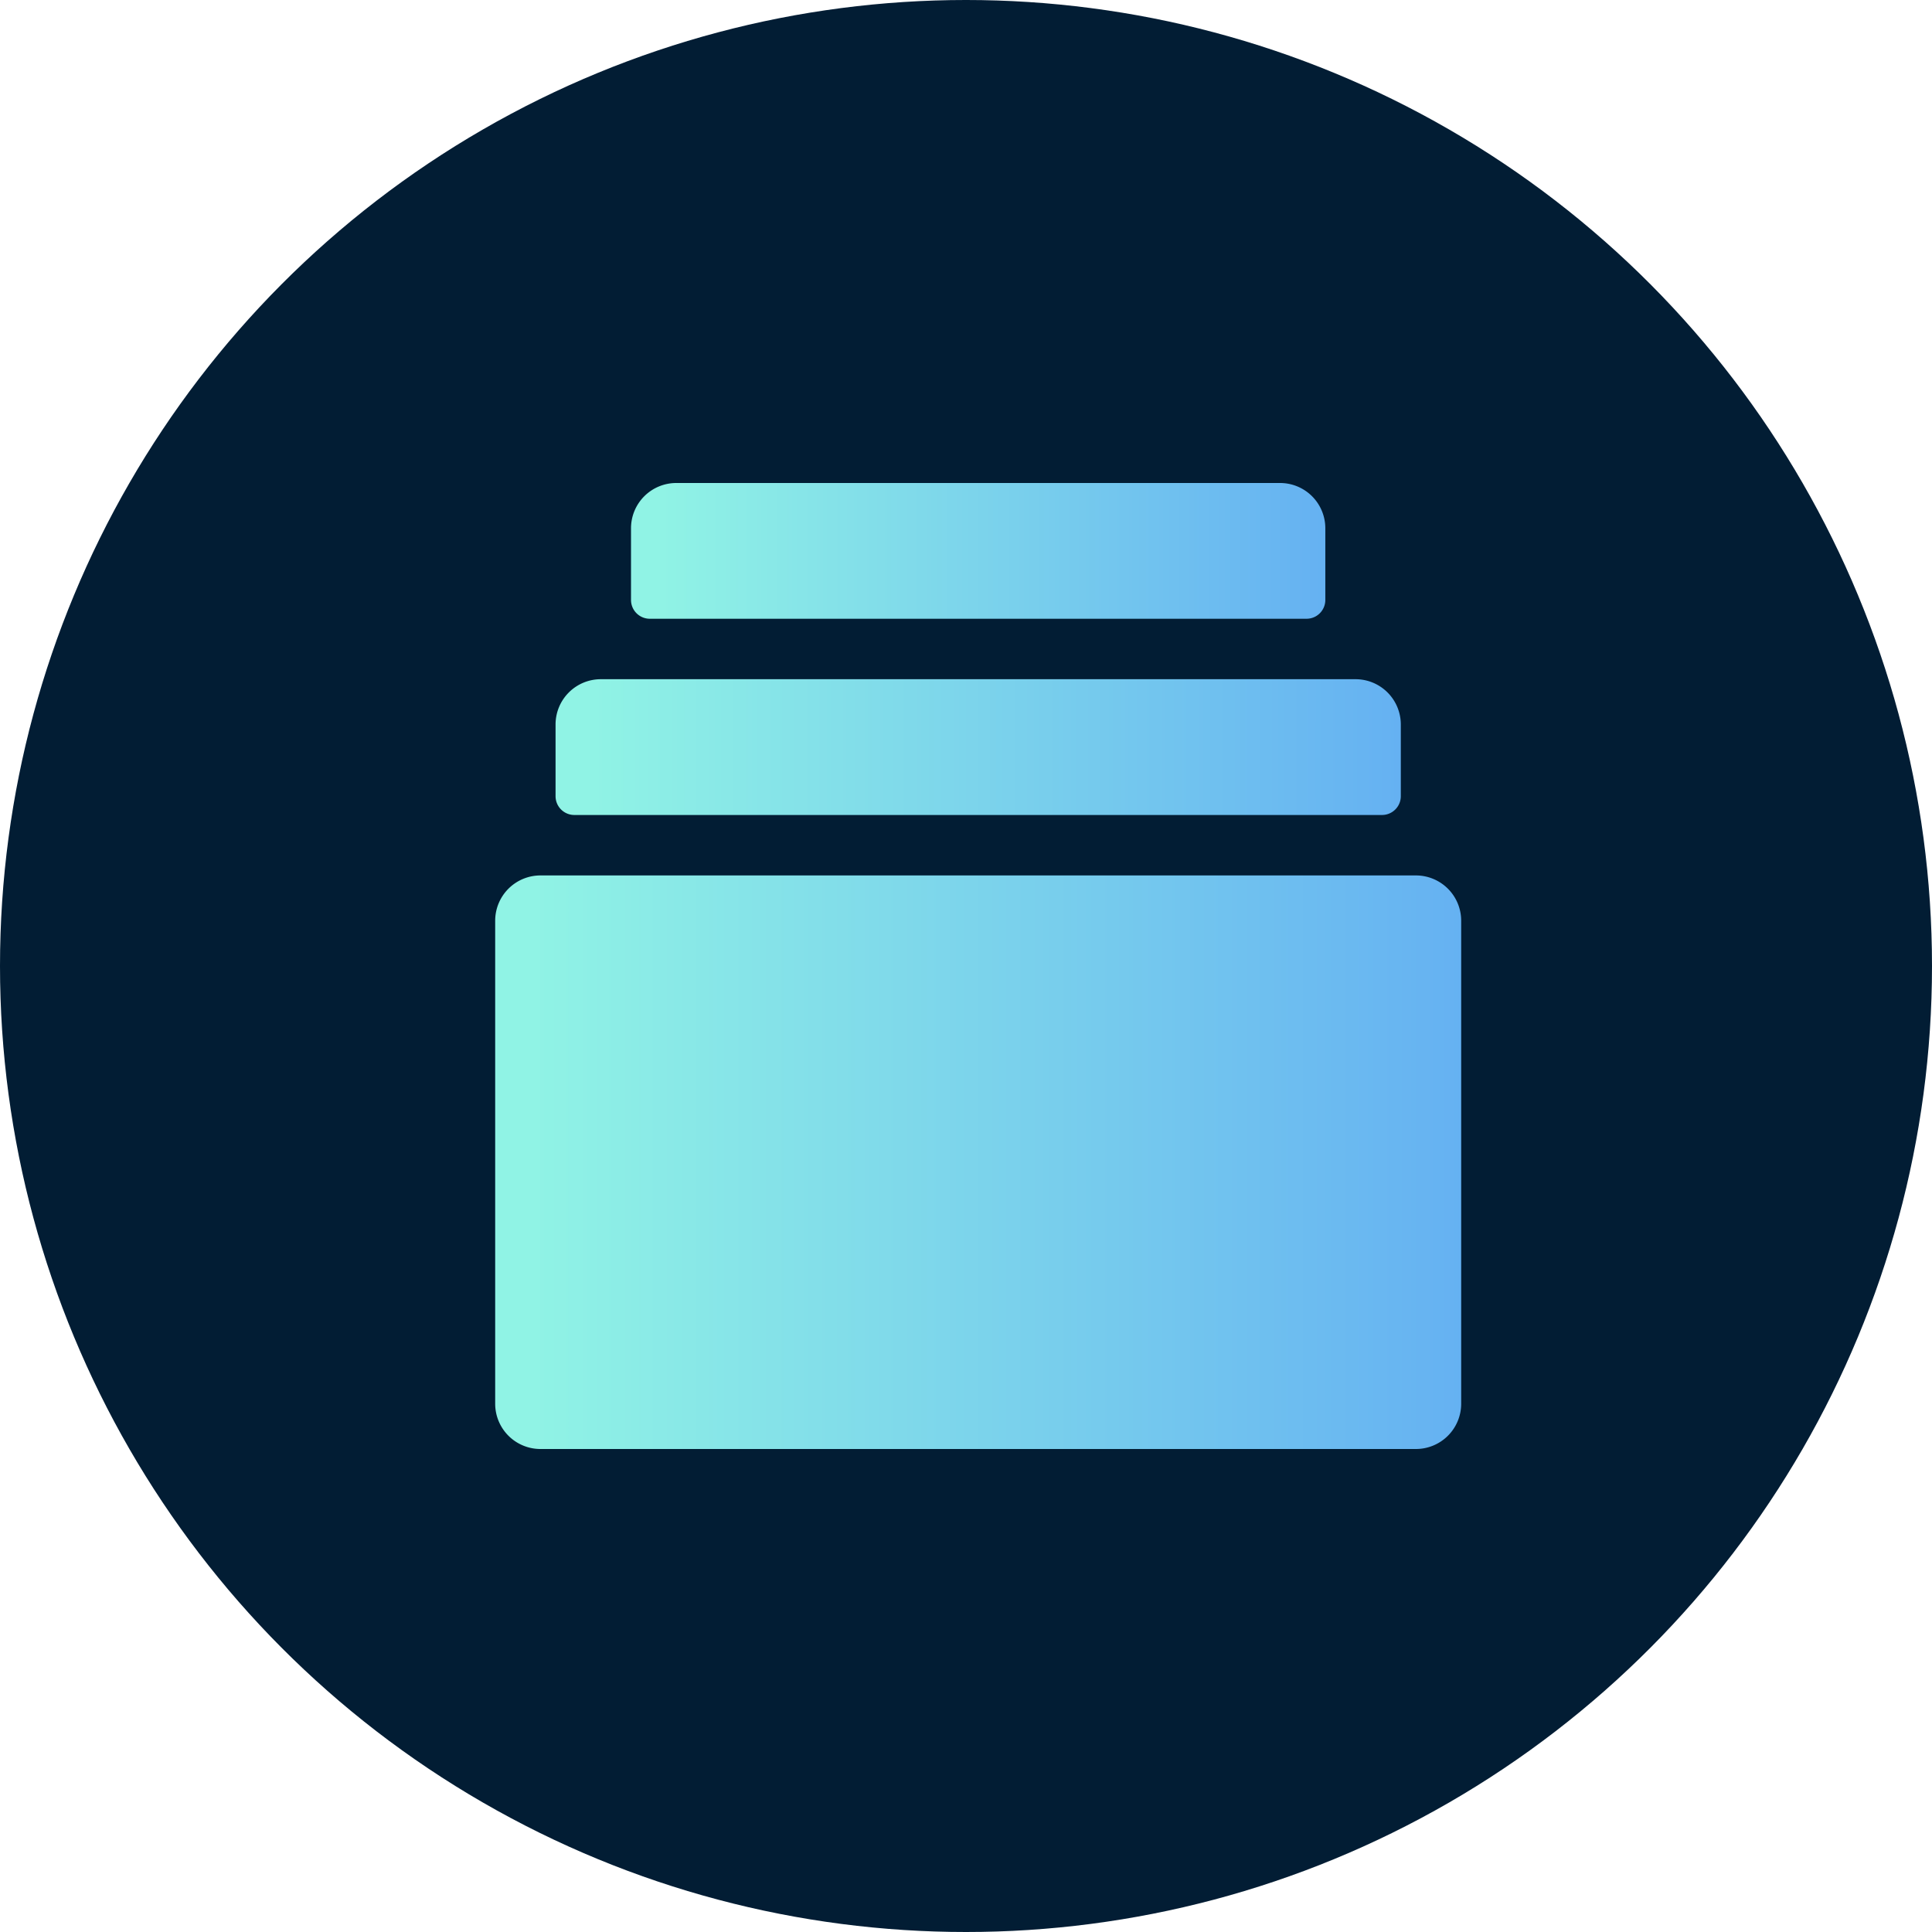
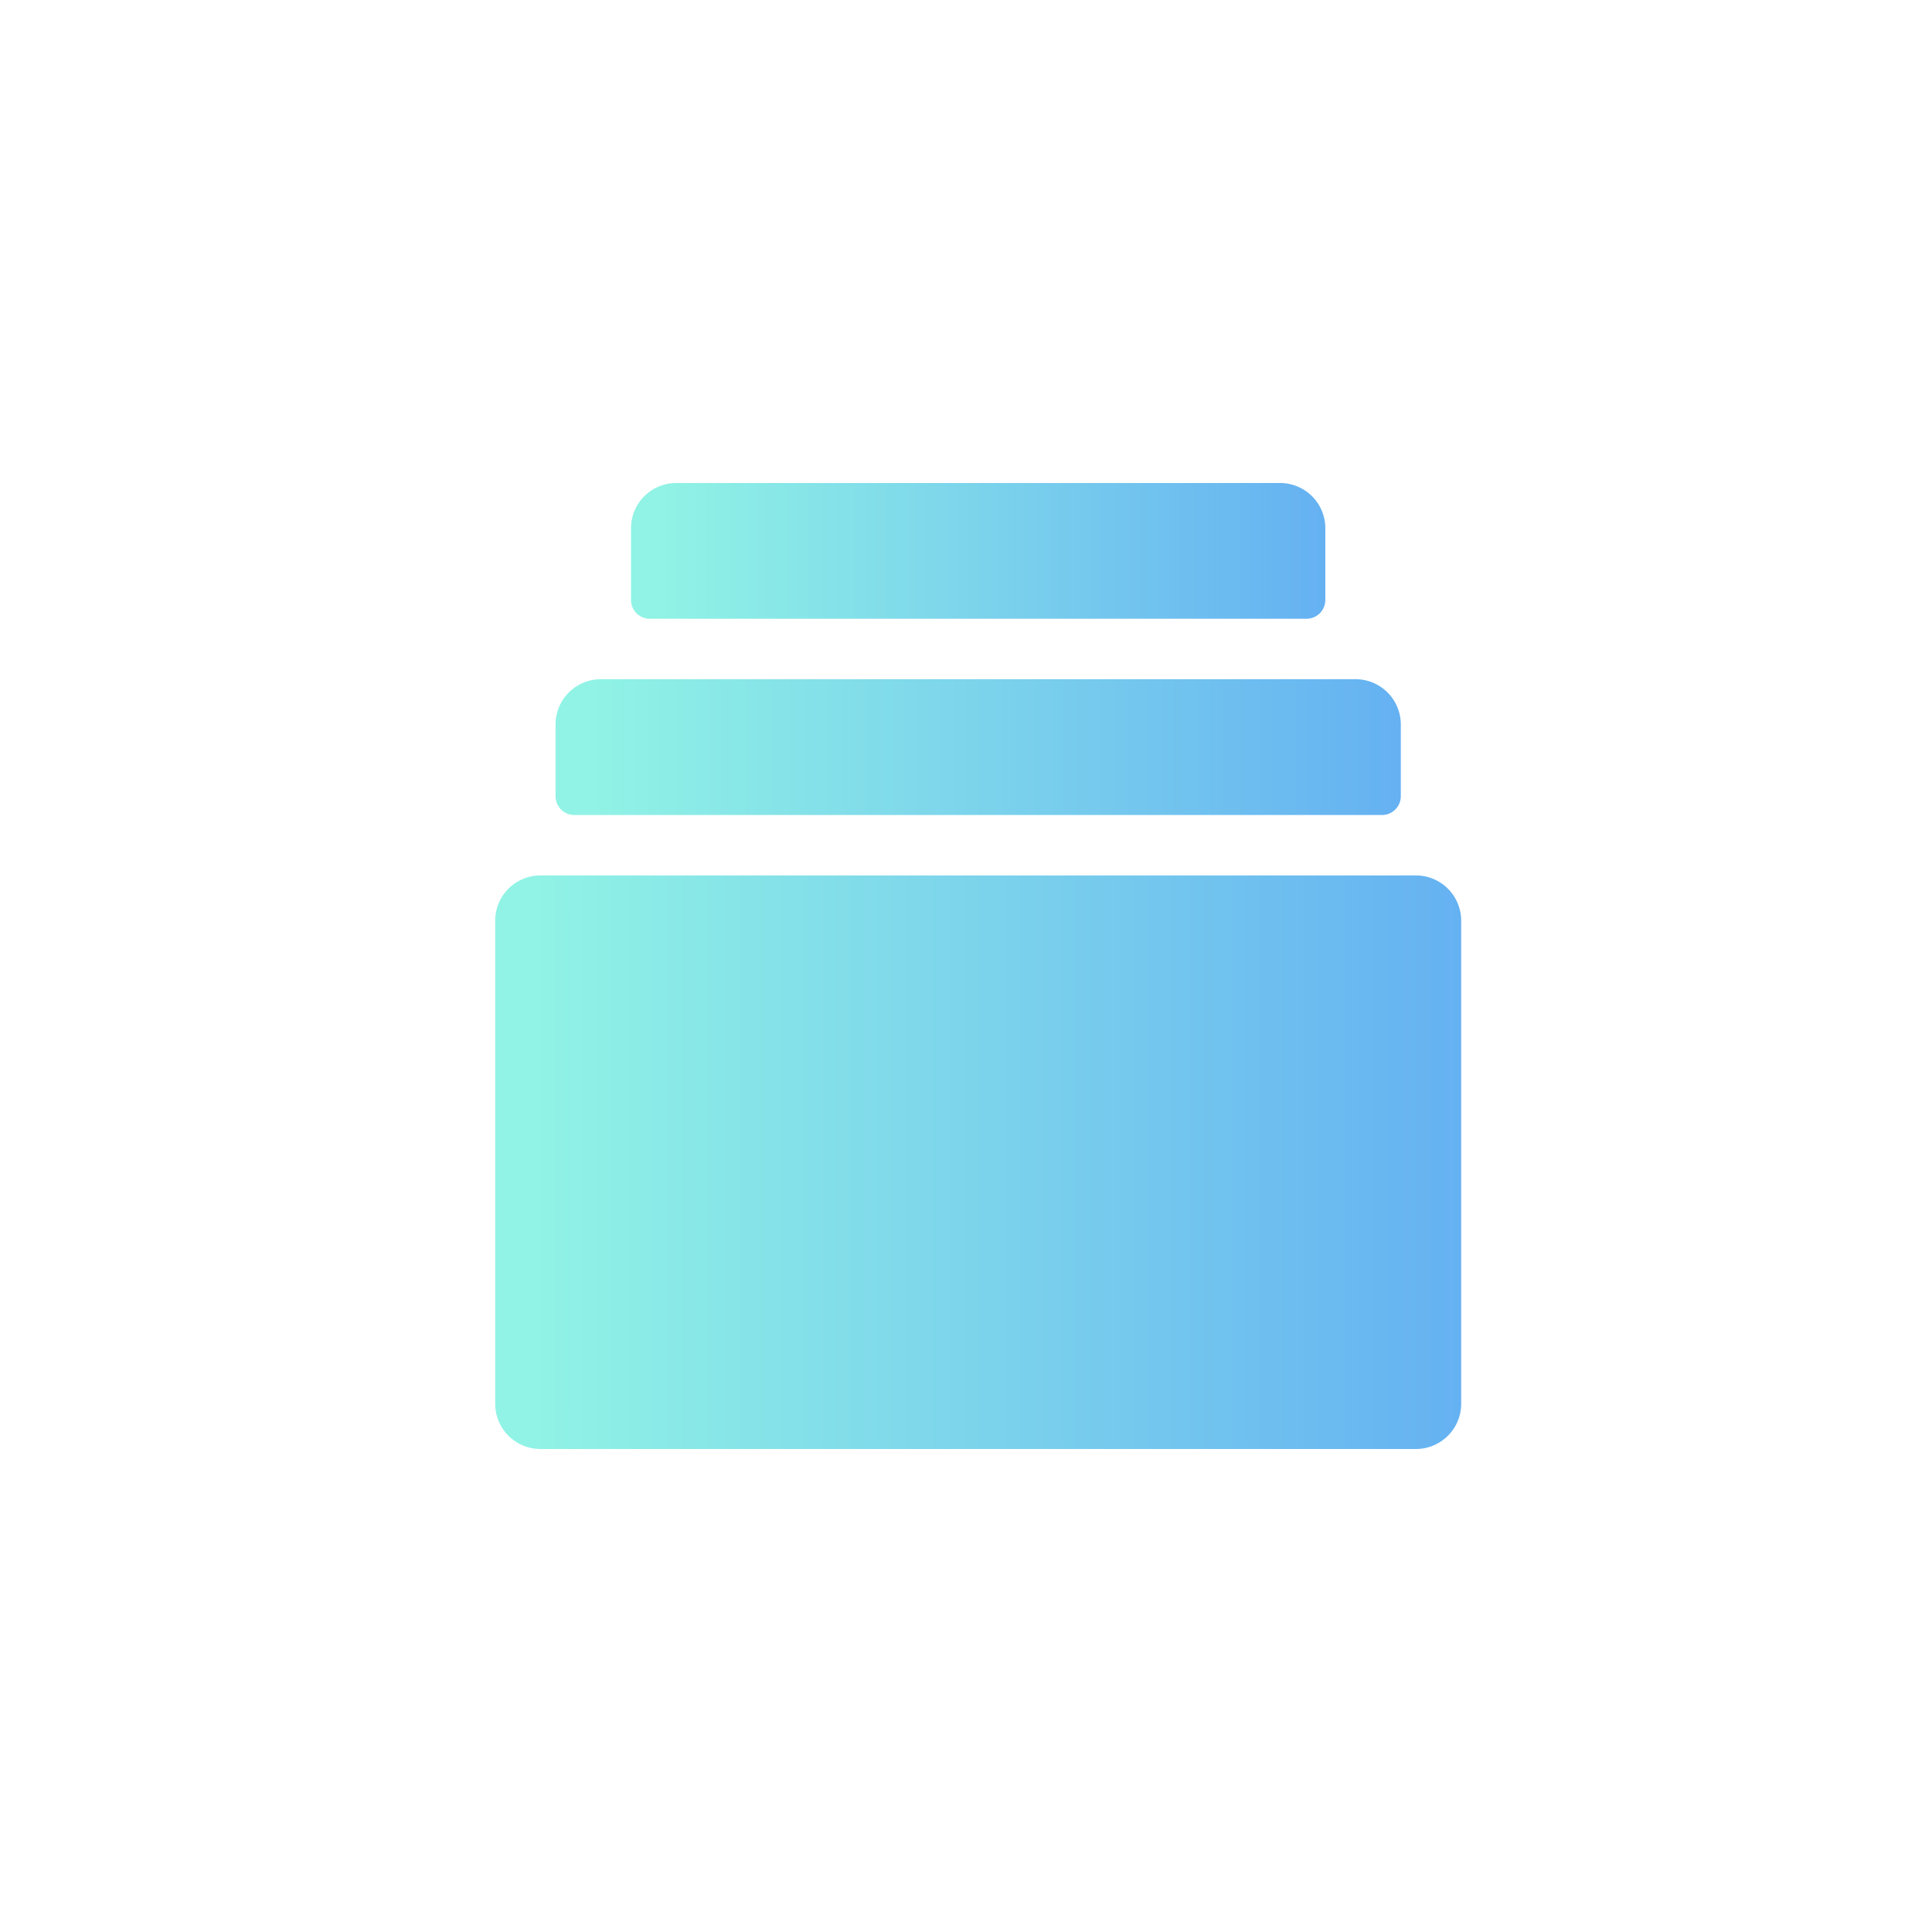
<svg xmlns="http://www.w3.org/2000/svg" width="72" height="72" viewBox="0 0 72 72">
  <defs>
    <linearGradient id="linear-gradient" x1="1" y1="0.5" x2="0.043" y2="0.5" gradientUnits="objectBoundingBox">
      <stop offset="0" stop-color="#65b1f2" />
      <stop offset="1" stop-color="#90f3e5" />
    </linearGradient>
  </defs>
  <g id="waymore-publishers-cases-icon5" transform="translate(10766 5980)">
    <g id="Group_19200" data-name="Group 19200" transform="translate(-11889 -7489)">
-       <circle id="Ellipse_3104" data-name="Ellipse 3104" cx="36" cy="36" r="36" transform="translate(1123 1509)" fill="#021d34" />
-     </g>
+       </g>
    <g id="_009-framerate" data-name="009-framerate" transform="translate(-10747.546 -5962)">
      <path id="Path_42229" data-name="Path 42229" d="M63.5,105.688A1.687,1.687,0,0,0,61.812,104H33.688A1.687,1.687,0,0,0,32,105.688v2.672a.7.7,0,0,0,.7.7H62.8a.7.7,0,0,0,.7-.7Z" transform="translate(-29.75 -96.688)" fill="url(#linear-gradient)" />
      <path id="Path_42230" data-name="Path 42230" d="M97.875,4.359V1.688A1.687,1.687,0,0,0,96.188,0h-22.5A1.687,1.687,0,0,0,72,1.688V4.359a.7.7,0,0,0,.7.7H97.172A.7.7,0,0,0,97.875,4.359Z" transform="translate(-66.938)" fill="url(#linear-gradient)" />
      <path id="Path_42231" data-name="Path 42231" d="M34.313,208H1.688A1.688,1.688,0,0,0,0,209.688v18a1.687,1.687,0,0,0,1.688,1.687H34.313A1.687,1.687,0,0,0,36,227.688v-18A1.688,1.688,0,0,0,34.313,208Z" transform="translate(0 -193.375)" fill="url(#linear-gradient)" />
    </g>
  </g>
</svg>